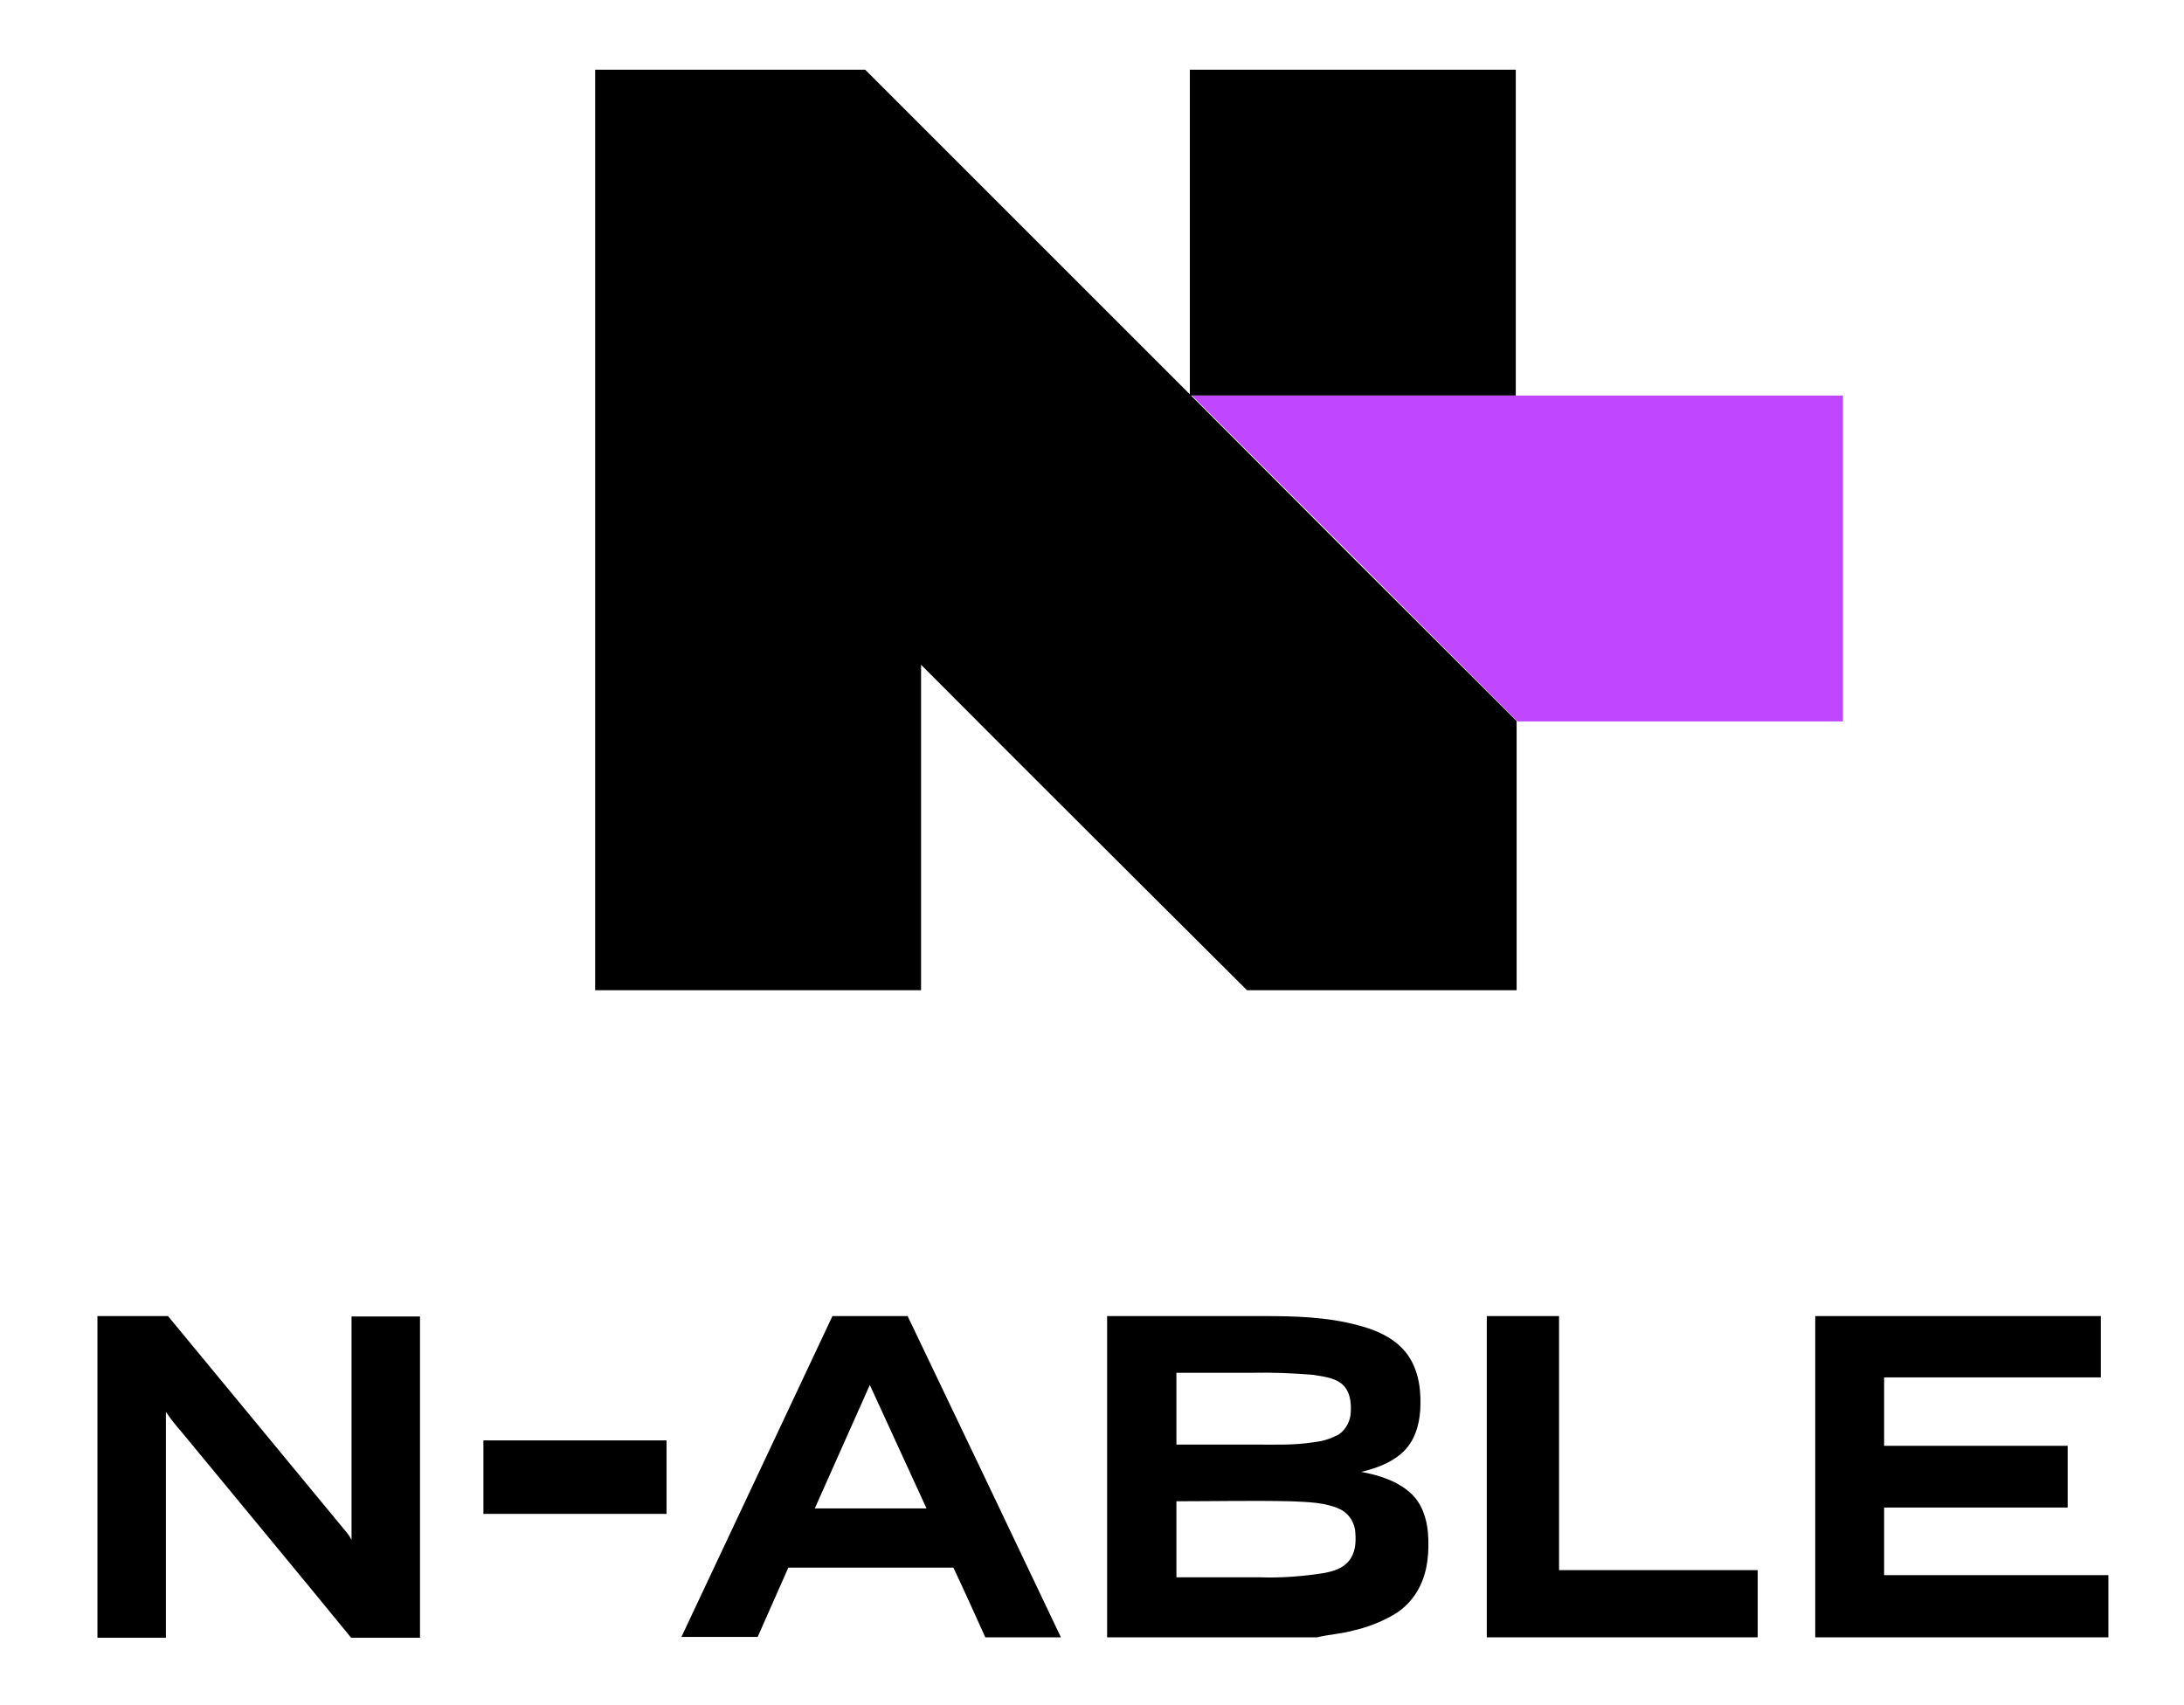
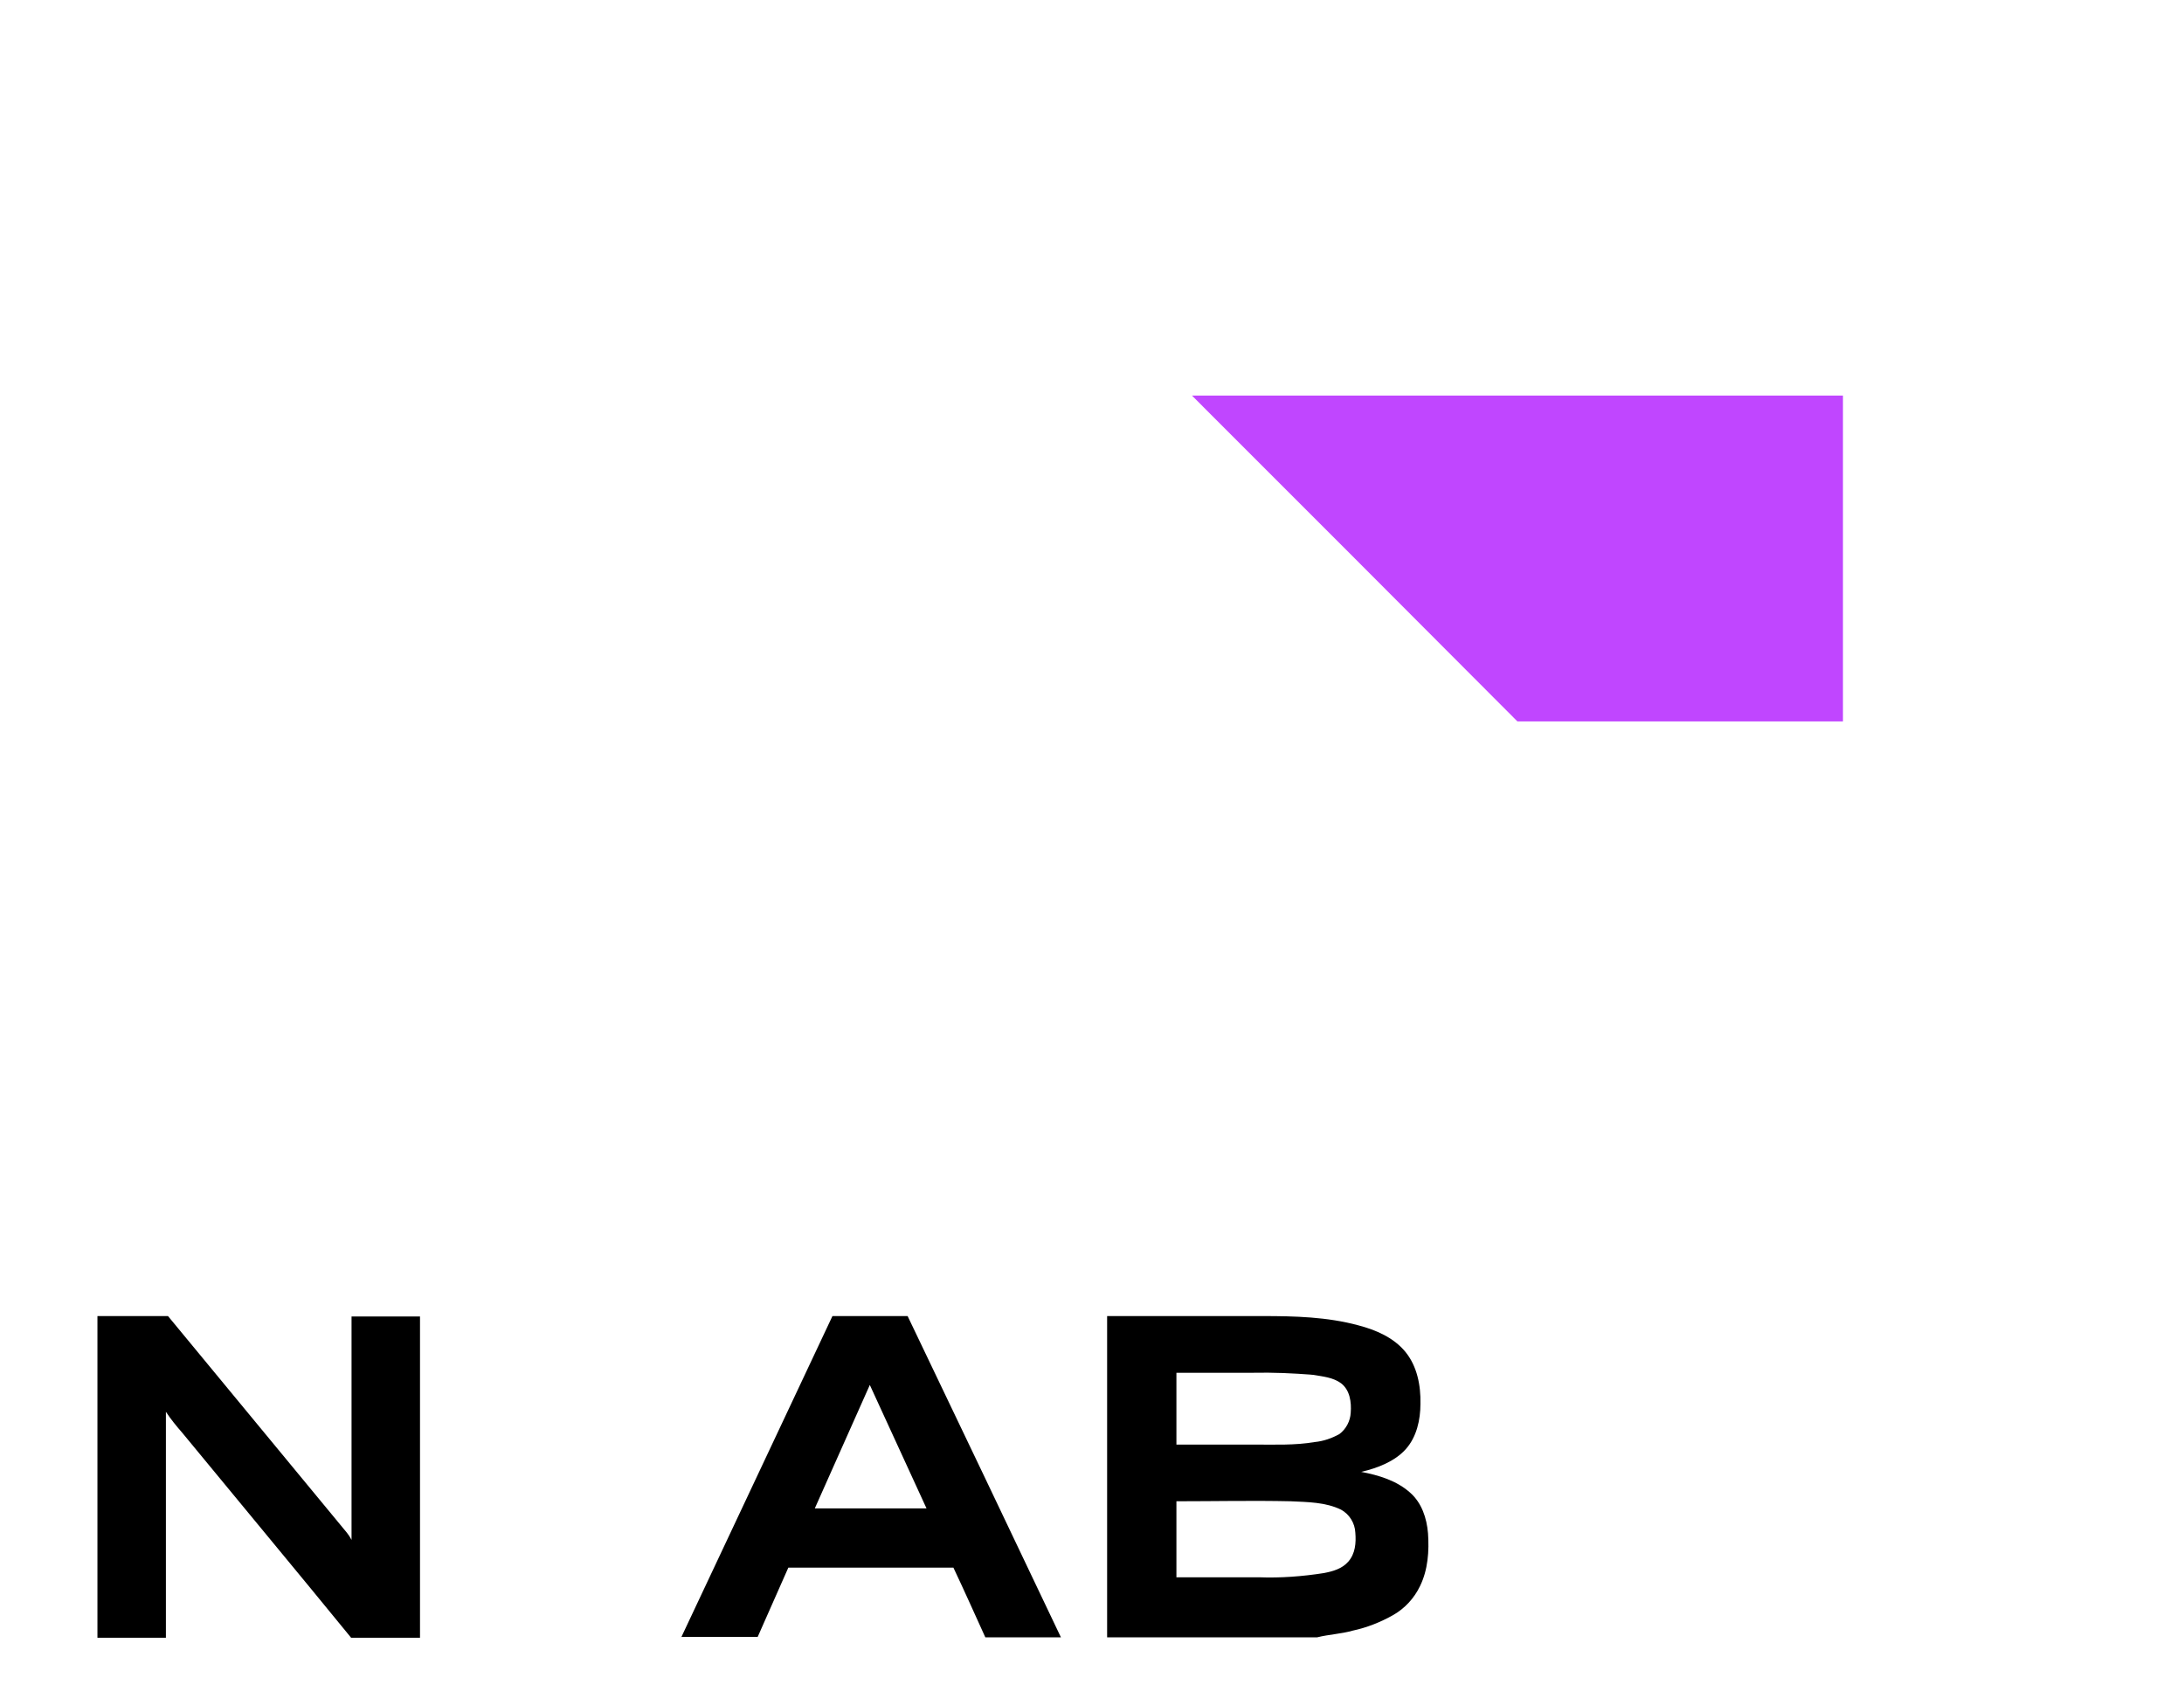
<svg xmlns="http://www.w3.org/2000/svg" version="1.1" viewBox="0 0 520 406">
  <defs>
    <style>
      .cls-1 {
        fill: #c046ff;
      }
    </style>
  </defs>
  <g>
    <g id="Layer_1">
-       <path d="M141.8,16.6h64.2c25.8,25.8,51.5,51.5,77.3,77.3V16.6h77.6v77.6c-25.8,0-51.5,0-77.3,0,25.8,25.9,51.6,51.7,77.5,77.5v64.1h-64.2c-25.9-25.8-51.8-51.6-77.6-77.5v77.5h-77.6c0-73.1,0-146.1,0-219.2Z" />
      <path d="M23.2,313.4h16.8c14.2,17.2,28.4,34.4,42.6,51.6.4.5.8,1.1,1.1,1.7v-53.2h16.3v76.5h-16.4c-13.3-16.3-26.8-32.5-40.2-48.8-1.4-1.6-2.7-3.2-3.9-5v53.8h-16.3s0-76.5,0-76.5Z" />
      <path d="M162.2,389.9c12-25.5,24-51,36-76.5h17.9c12.2,25.5,24.4,51,36.5,76.5h-18c-2.5-5.5-5-11.1-7.6-16.6h-39.3c-2.4,5.5-4.9,11-7.3,16.5h-18.2ZM207.1,329.8l-13.1,29.4h26.6c-4.5-9.8-9-19.6-13.5-29.4Z" />
      <path d="M263.5,313.4h37.2c7.6,0,15.3.2,22.7,2.2,4.2,1.1,8.4,2.9,11.2,6.3s3.7,8,3.6,12.4c0,3.8-.9,7.9-3.5,10.8s-6.7,4.5-10.6,5.4c4.2.8,8.5,2.1,11.7,5,2.7,2.4,3.9,6,4.2,9.6.3,4.3,0,8.7-1.9,12.6-1.4,2.9-3.6,5.3-6.4,6.9-3,1.7-6.3,3-9.6,3.7-2.8.8-5.7.9-8.5,1.6h-50v-76.5ZM280.1,327.1v16.9h18.6c4.8,0,9.6.2,14.3-.6,2.1-.2,4.1-.9,5.9-1.9,1.6-1.2,2.6-3.1,2.7-5.1.2-2.5-.2-5.4-2.3-7-1.9-1.4-4.3-1.6-6.6-2-4.8-.4-9.6-.6-14.4-.5h-18.2ZM280.1,357.5v18.1h19.6c5.2.2,10.4-.2,15.5-1,2.1-.4,4.3-1,5.8-2.7,1.7-1.9,1.9-4.5,1.7-6.9-.1-2.3-1.4-4.4-3.4-5.5-3.7-1.8-7.9-1.8-12-2-9-.2-18.1,0-27.1,0h0Z" />
-       <path d="M354,389.9v-76.5h17.2v60.5h47.3v16h-64.5Z" />
-       <path d="M432.2,389.9v-76.5h68v14.6h-51.6v16.3h43.7v14.7h-43.7v16.1h53.4v14.8h-69.8Z" />
-       <path d="M115.1,343h43.6v17.5h-43.6c0-5.8,0-11.6,0-17.5Z" />
      <path class="cls-1" d="M283.7,94.2h77.3c25.9,0,51.9,0,77.8,0v77.6h-77.5c-25.8-25.9-51.7-51.8-77.5-77.6Z" />
    </g>
  </g>
</svg>